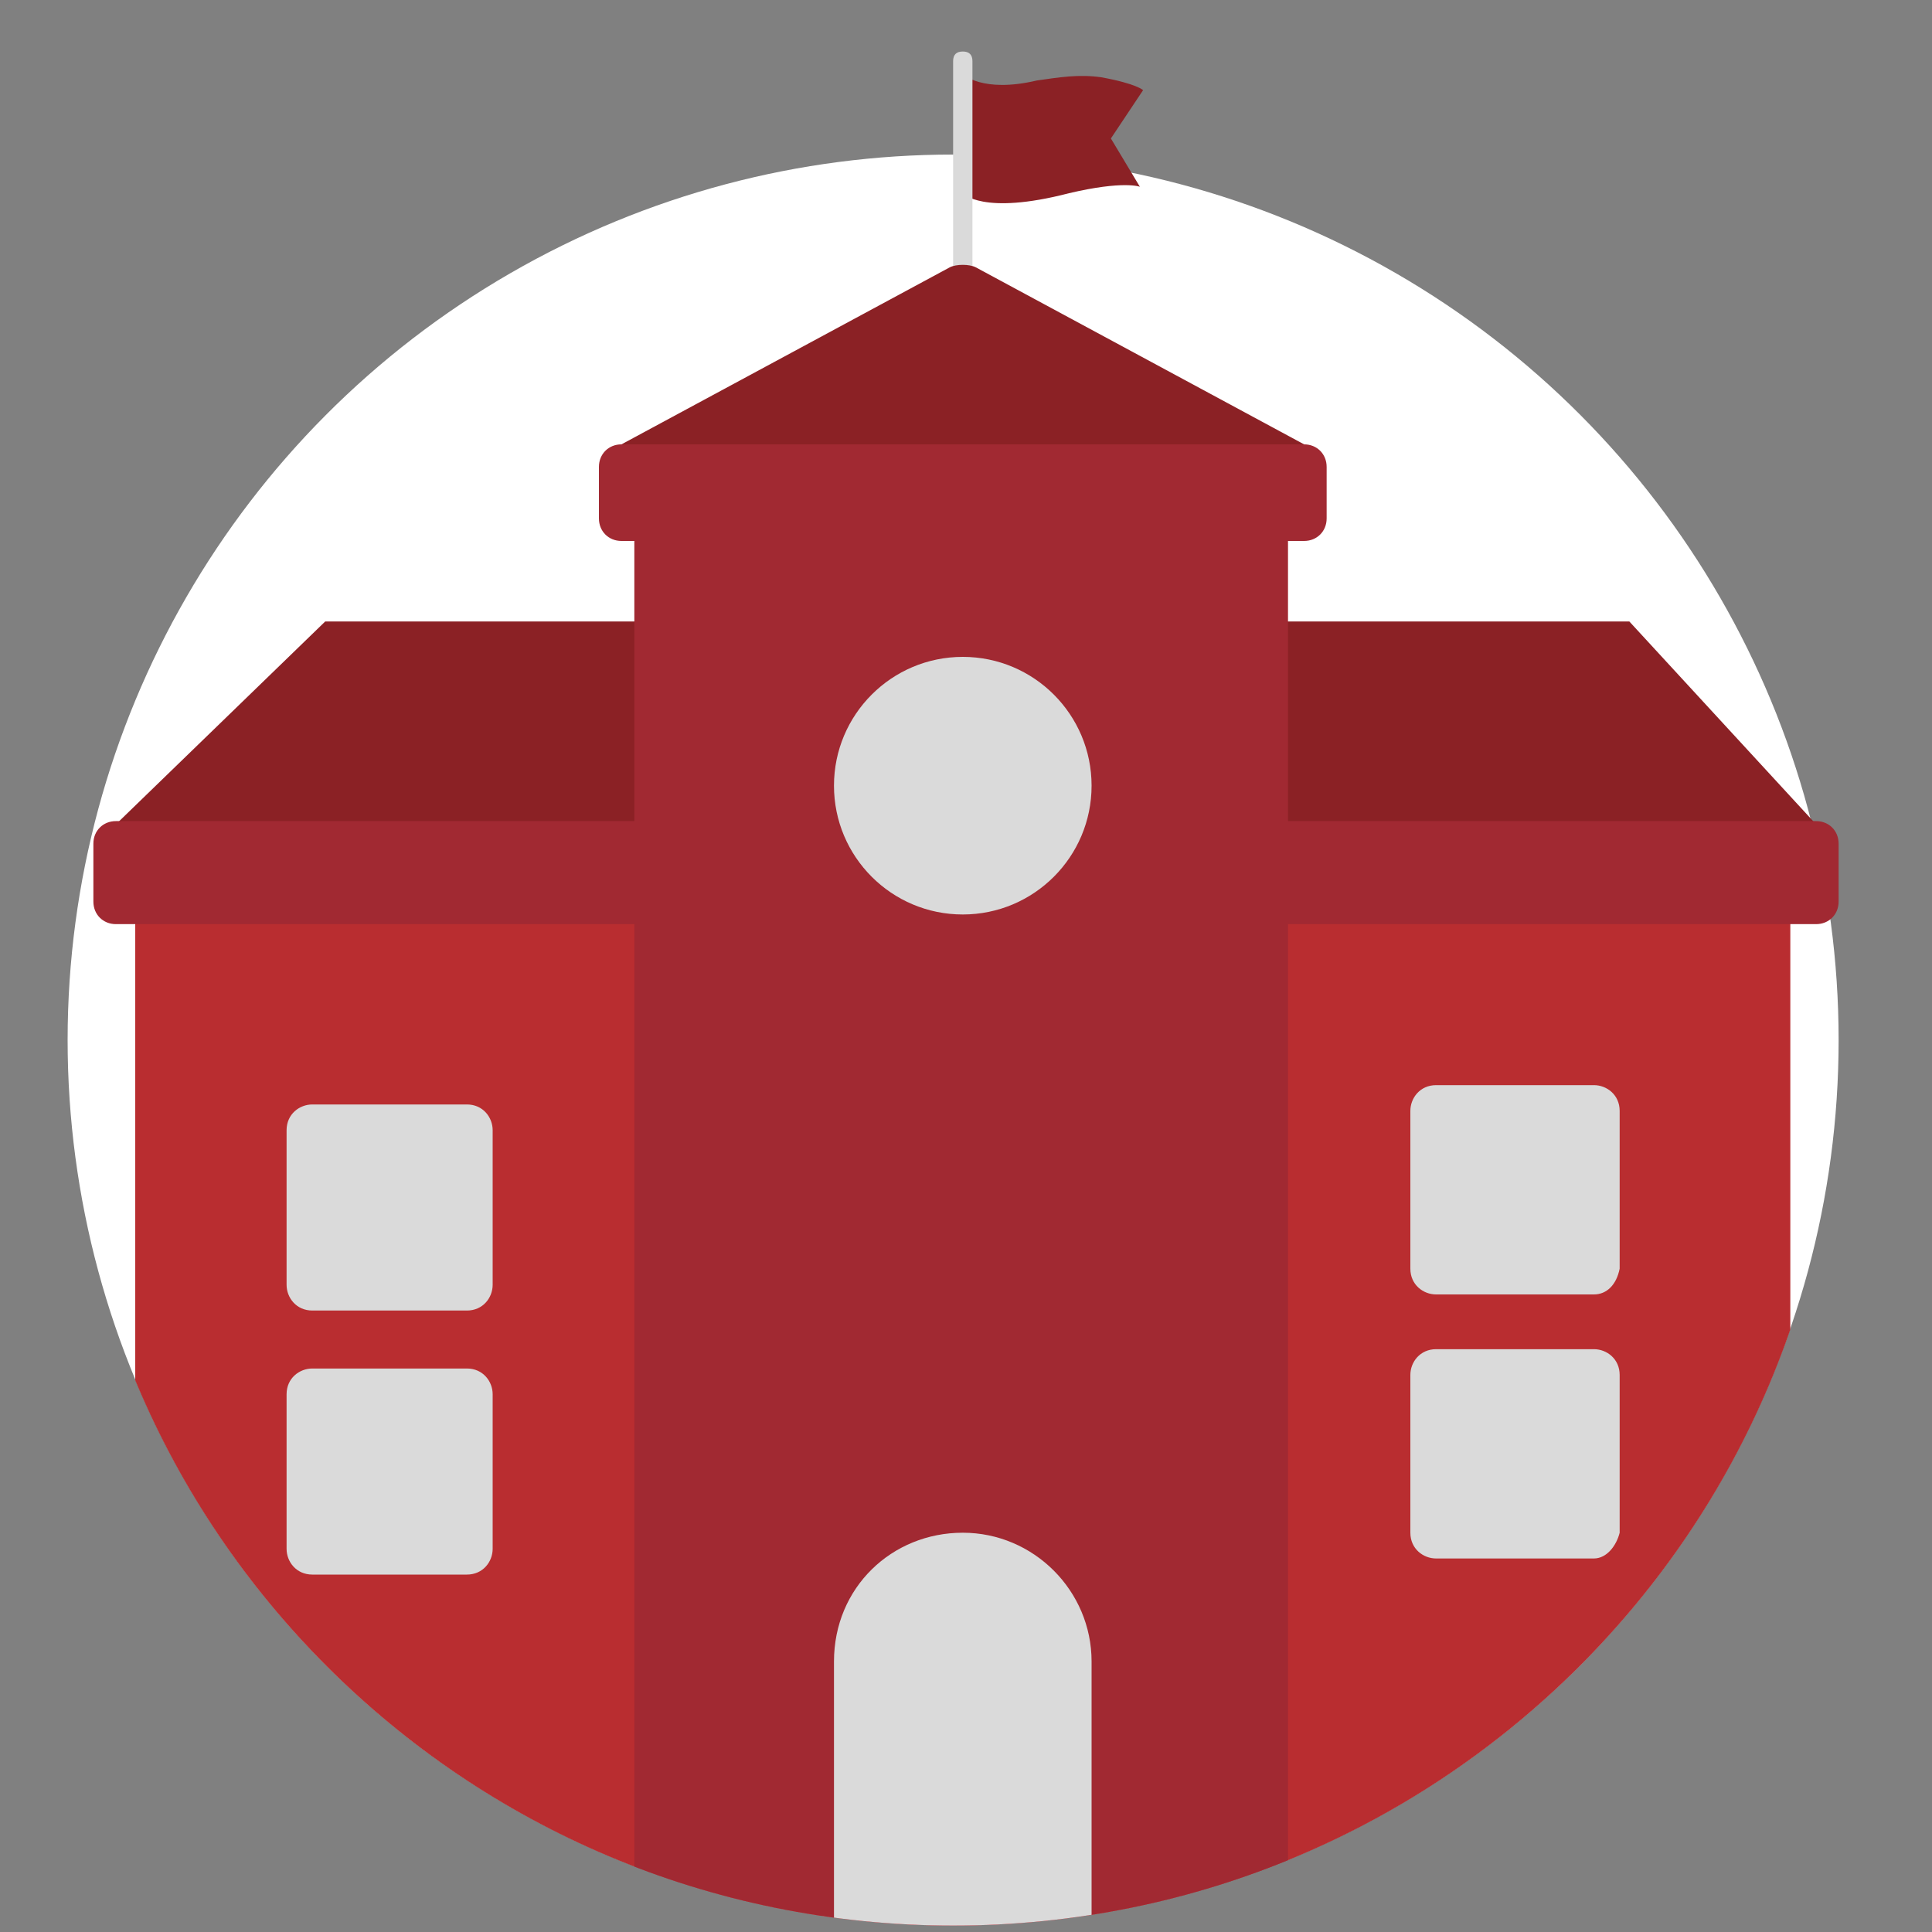
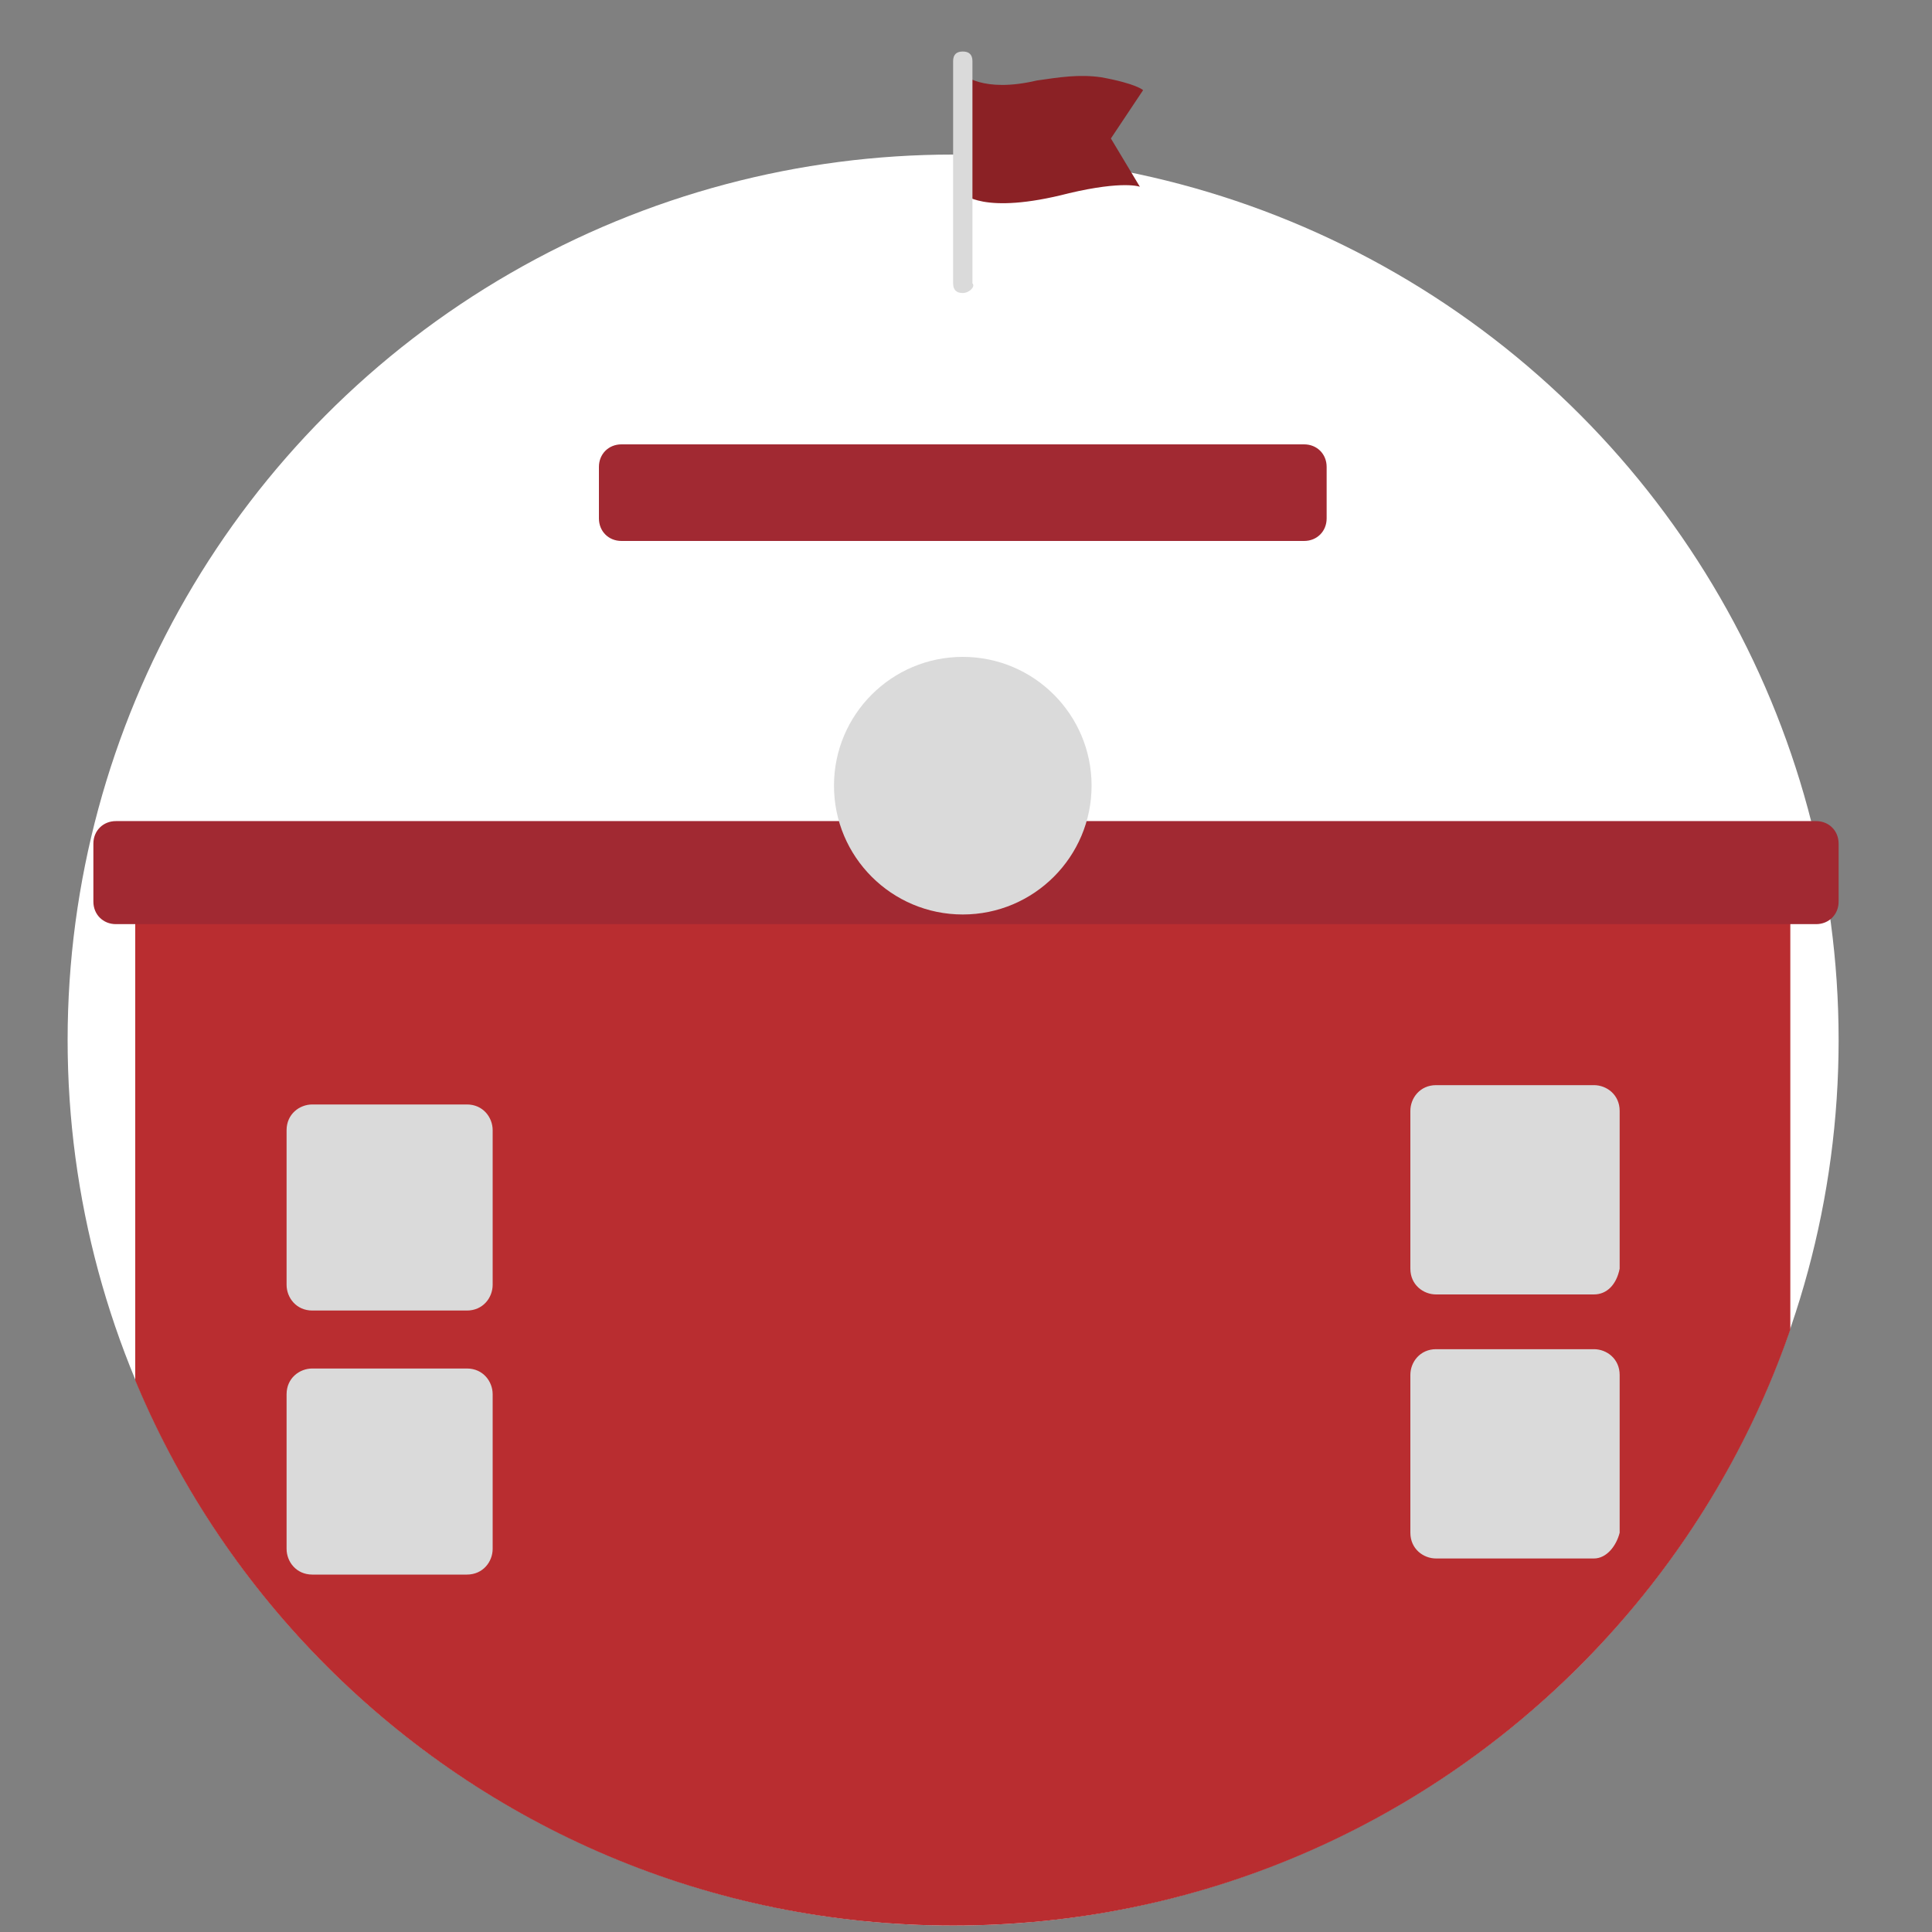
<svg xmlns="http://www.w3.org/2000/svg" xmlns:xlink="http://www.w3.org/1999/xlink" id="Layer_1" x="0px" y="0px" viewBox="0 0 60 60" style="enable-background:new 0 0 60 60;" xml:space="preserve">
  <rect x="0" y="0" width="60" height="60" fill="#808080" stroke="none" />
  <style type="text/css"> .st0{clip-path:url(#SVGID_2_);fill:#FFFFFF;} .st1{clip-path:url(#SVGID_4_);fill:#8B2125;} .st2{clip-path:url(#SVGID_6_);fill:#DADADA;} .st3{clip-path:url(#SVGID_8_);fill:#8B2125;} .st4{clip-path:url(#SVGID_10_);fill:#B92D30;} .st5{clip-path:url(#SVGID_12_);fill:#A12932;} .st6{clip-path:url(#SVGID_14_);} .st7{fill:#A12932;} .st8{clip-path:url(#SVGID_16_);fill:#A12932;} .st9{clip-path:url(#SVGID_18_);fill:#8B2125;} .st10{clip-path:url(#SVGID_20_);fill:#DADADA;} .st11{clip-path:url(#SVGID_22_);fill:#DADADA;} .st12{clip-path:url(#SVGID_24_);fill:#DADADA;} .st13{clip-path:url(#SVGID_26_);fill:#DADADA;} .st14{clip-path:url(#SVGID_28_);fill:#DADADA;} .st15{clip-path:url(#SVGID_30_);fill:#DADADA;} .st16{fill:#DADADA;} </style>
  <title>samenwerking-gemeenten</title>
  <g>
    <g>
      <defs>
        <path id="SVGID_1_" d="M57.1,32.3c0,15.2-12.3,27.5-27.5,27.5S2.1,47.5,2.1,32.3c0-0.7-2.8-1.4-2.8-2.1c0.2-2.4,0.7-4.6,1.4-6.8 C4,13.7,14.9,4.6,25.7,3.2C27,3,28.3,0.5,29.6,0.5c2.5,0,5,0,7.6,0.7C47.2,3.5,57,14.8,60,23.3c0.8,2.3,1.3,4.7,1.5,7.2 C61.5,31.1,57.1,31.7,57.1,32.3z" />
      </defs>
      <clipPath id="SVGID_2_">
        <use xlink:href="#SVGID_1_" style="overflow:visible;" />
      </clipPath>
      <circle class="st0" cx="29.6" cy="32.3" r="27.5" />
    </g>
    <g>
      <defs>
        <path id="SVGID_3_" d="M57.1,32.3c0,15.2-12.3,27.5-27.5,27.5S2.1,47.5,2.1,32.3c0-0.7-2.8-1.4-2.8-2.1c0.2-2.4,0.7-4.6,1.4-6.8 C4,13.7,14.9,4.6,25.7,3.2C27,3,28.3,0.5,29.6,0.5c2.5,0,5,0,7.6,0.7C47.2,3.5,57,14.8,60,23.3c0.8,2.3,1.3,4.7,1.5,7.2 C61.5,31.1,57.1,31.7,57.1,32.3z" />
      </defs>
      <clipPath id="SVGID_4_">
        <use xlink:href="#SVGID_3_" style="overflow:visible;" />
      </clipPath>
      <path class="st1" d="M35.4,5.8c0,0-0.5-0.2-2.2,0.2c-2.7,0.7-3.3,0-3.3,0V2.3c0,0,0.6,0.6,2.3,0.2c0.7-0.1,1.3-0.2,2-0.1 c1.1,0.2,1.3,0.4,1.3,0.4l-1,1.5L35.4,5.8z" />
    </g>
    <g>
      <defs>
        <path id="SVGID_5_" d="M57.1,32.3c0,15.2-12.3,27.5-27.5,27.5S2.1,47.5,2.1,32.3c0-0.7-2.8-1.4-2.8-2.1c0.2-2.4,0.7-4.6,1.4-6.8 C4,13.7,14.9,4.6,25.7,3.2C27,3,28.3,0.5,29.6,0.5c2.5,0,5,0,7.6,0.7C47.2,3.5,57,14.8,60,23.3c0.8,2.3,1.3,4.7,1.5,7.2 C61.5,31.1,57.1,31.7,57.1,32.3z" />
      </defs>
      <clipPath id="SVGID_6_">
        <use xlink:href="#SVGID_5_" style="overflow:visible;" />
      </clipPath>
      <path class="st2" d="M29.9,9.1c-0.2,0-0.3-0.1-0.3-0.3V1.9c0-0.2,0.1-0.3,0.3-0.3c0.2,0,0.3,0.1,0.3,0.3v6.9 C30.3,8.9,30.1,9.1,29.9,9.1z" />
    </g>
    <g>
      <defs>
        <path id="SVGID_7_" d="M57.1,32.3c0,15.2-12.3,27.5-27.5,27.5S2.1,47.5,2.1,32.3c0-0.7-2.8-1.4-2.8-2.1c0.2-2.4,0.7-4.6,1.4-6.8 C4,13.7,14.9,4.6,25.7,3.2C27,3,28.3,0.5,29.6,0.5c2.5,0,5,0,7.6,0.7C47.2,3.5,57,14.8,60,23.3c0.8,2.3,1.3,4.7,1.5,7.2 C61.5,31.1,57.1,31.7,57.1,32.3z" />
      </defs>
      <clipPath id="SVGID_8_">
        <use xlink:href="#SVGID_7_" style="overflow:visible;" />
      </clipPath>
-       <polyline class="st3" points="3.6,25.6 10.1,19.3 50.6,19.3 56.4,25.6 " />
    </g>
    <g>
      <defs>
        <path id="SVGID_9_" d="M57.1,32.3c0,15.2-12.3,27.5-27.5,27.5S2.1,47.5,2.1,32.3c0-0.7-2.8-1.4-2.8-2.1c0.2-2.4,0.7-4.6,1.4-6.8 C4,13.7,14.9,4.6,25.7,3.2C27,3,28.3,0.5,29.6,0.5c2.5,0,5,0,7.6,0.7C47.2,3.5,57,14.8,60,23.3c0.8,2.3,1.3,4.7,1.5,7.2 C61.5,31.1,57.1,31.7,57.1,32.3z" />
      </defs>
      <clipPath id="SVGID_10_">
        <use xlink:href="#SVGID_9_" style="overflow:visible;" />
      </clipPath>
      <rect x="4.2" y="28.1" class="st4" width="51.4" height="31.9" />
    </g>
    <g>
      <defs>
-         <path id="SVGID_11_" d="M57.1,32.3c0,15.2-12.3,27.5-27.5,27.5S2.1,47.5,2.1,32.3c0-0.7-2.8-1.4-2.8-2.1c0.2-2.4,0.7-4.6,1.4-6.8 C4,13.7,14.9,4.6,25.7,3.2C27,3,28.3,0.5,29.6,0.5c2.5,0,5,0,7.6,0.7C47.2,3.5,57,14.8,60,23.3c0.8,2.3,1.3,4.7,1.5,7.2 C61.5,31.1,57.1,31.7,57.1,32.3z" />
-       </defs>
+         </defs>
      <clipPath id="SVGID_12_">
        <use xlink:href="#SVGID_11_" style="overflow:visible;" />
      </clipPath>
-       <rect x="19.7" y="16.6" class="st5" width="20.3" height="43.3" />
    </g>
    <g>
      <defs>
        <path id="SVGID_13_" d="M57.1,32.3c0,15.2-12.3,27.5-27.5,27.5S2.1,47.5,2.1,32.3c0-0.7-2.8-1.4-2.8-2.1c0.2-2.4,0.7-4.6,1.4-6.8 C4,13.7,14.9,4.6,25.7,3.2C27,3,28.3,0.5,29.6,0.5c2.5,0,5,0,7.6,0.7C47.2,3.5,57,14.8,60,23.3c0.8,2.3,1.3,4.7,1.5,7.2 C61.5,31.1,57.1,31.7,57.1,32.3z" />
      </defs>
      <clipPath id="SVGID_14_">
        <use xlink:href="#SVGID_13_" style="overflow:visible;" />
      </clipPath>
      <g class="st6">
        <path class="st7" d="M40.5,16.8H19.3c-0.4,0-0.7-0.3-0.7-0.7v-1.6c0-0.4,0.3-0.7,0.7-0.7h21.2c0.4,0,0.7,0.3,0.7,0.7v1.6 C41.2,16.5,40.9,16.8,40.5,16.8z" />
      </g>
    </g>
    <g>
      <defs>
        <path id="SVGID_15_" d="M57.1,32.3c0,15.2-12.3,27.5-27.5,27.5S2.1,47.5,2.1,32.3c0-0.7-2.8-1.4-2.8-2.1c0.2-2.4,0.7-4.6,1.4-6.8 C4,13.7,14.9,4.6,25.7,3.2C27,3,28.3,0.5,29.6,0.5c2.5,0,5,0,7.6,0.7C47.2,3.5,57,14.8,60,23.3c0.8,2.3,1.3,4.7,1.5,7.2 C61.5,31.1,57.1,31.7,57.1,32.3z" />
      </defs>
      <clipPath id="SVGID_16_">
        <use xlink:href="#SVGID_15_" style="overflow:visible;" />
      </clipPath>
      <path class="st8" d="M56.4,28.7H3.6c-0.4,0-0.7-0.3-0.7-0.7v-1.8c0-0.4,0.3-0.7,0.7-0.7h52.8c0.4,0,0.7,0.3,0.7,0.7V28 C57.1,28.4,56.8,28.7,56.4,28.7z" />
    </g>
    <g>
      <defs>
-         <path id="SVGID_17_" d="M57.1,32.3c0,15.2-12.3,27.5-27.5,27.5S2.1,47.5,2.1,32.3c0-0.7-2.8-1.4-2.8-2.1c0.2-2.4,0.7-4.6,1.4-6.8 C4,13.7,14.9,4.6,25.7,3.2C27,3,28.3,0.5,29.6,0.5c2.5,0,5,0,7.6,0.7C47.2,3.5,57,14.8,60,23.3c0.8,2.3,1.3,4.7,1.5,7.2 C61.5,31.1,57.1,31.7,57.1,32.3z" />
-       </defs>
+         </defs>
      <clipPath id="SVGID_18_">
        <use xlink:href="#SVGID_17_" style="overflow:visible;" />
      </clipPath>
      <path class="st9" d="M40.5,13.8L30.3,8.3c-0.2-0.1-0.6-0.1-0.8,0l-10.2,5.5H40.5z" />
    </g>
    <g>
      <defs>
        <path id="SVGID_19_" d="M57.1,32.3c0,15.2-12.3,27.5-27.5,27.5S2.1,47.5,2.1,32.3c0-0.7-2.8-1.4-2.8-2.1c0.2-2.4,0.7-4.6,1.4-6.8 C4,13.7,14.9,4.6,25.7,3.2C27,3,28.3,0.5,29.6,0.5c2.5,0,5,0,7.6,0.7C47.2,3.5,57,14.8,60,23.3c0.8,2.3,1.3,4.7,1.5,7.2 C61.5,31.1,57.1,31.7,57.1,32.3z" />
      </defs>
      <clipPath id="SVGID_20_">
        <use xlink:href="#SVGID_19_" style="overflow:visible;" />
      </clipPath>
      <circle class="st10" cx="29.9" cy="24.4" r="4" />
    </g>
    <g>
      <defs>
-         <path id="SVGID_21_" d="M57.1,32.3c0,15.2-12.3,27.5-27.5,27.5S2.1,47.5,2.1,32.3c0-0.7-2.8-1.4-2.8-2.1c0.2-2.4,0.7-4.6,1.4-6.8 C4,13.7,14.9,4.6,25.7,3.2C27,3,28.3,0.5,29.6,0.5c2.5,0,5,0,7.6,0.7C47.2,3.5,57,14.8,60,23.3c0.8,2.3,1.3,4.7,1.5,7.2 C61.5,31.1,57.1,31.7,57.1,32.3z" />
-       </defs>
+         </defs>
      <clipPath id="SVGID_22_">
        <use xlink:href="#SVGID_21_" style="overflow:visible;" />
      </clipPath>
-       <path class="st11" d="M25.9,51.6c0-2.3,1.8-4,4-4c2.2,0,4,1.8,4,4v8.2h-8V51.6z" />
+       <path class="st11" d="M25.9,51.6c2.2,0,4,1.8,4,4v8.2h-8V51.6z" />
    </g>
    <g>
      <defs>
        <path id="SVGID_23_" d="M57.1,32.3c0,15.2-12.3,27.5-27.5,27.5S2.1,47.5,2.1,32.3c0-0.7-2.8-1.4-2.8-2.1c0.2-2.4,0.7-4.6,1.4-6.8 C4,13.7,14.9,4.6,25.7,3.2C27,3,28.3,0.5,29.6,0.5c2.5,0,5,0,7.6,0.7C47.2,3.5,57,14.8,60,23.3c0.8,2.3,1.3,4.7,1.5,7.2 C61.5,31.1,57.1,31.7,57.1,32.3z" />
      </defs>
      <clipPath id="SVGID_24_">
        <use xlink:href="#SVGID_23_" style="overflow:visible;" />
      </clipPath>
      <path class="st12" d="M14.5,40.7H9.7c-0.5,0-0.8-0.4-0.8-0.8v-4.8c0-0.5,0.4-0.8,0.8-0.8h4.8c0.5,0,0.8,0.4,0.8,0.8v4.8 C15.3,40.3,15,40.7,14.5,40.7z" />
    </g>
    <g>
      <defs>
        <path id="SVGID_25_" d="M57.1,32.3c0,15.2-12.3,27.5-27.5,27.5S2.1,47.5,2.1,32.3c0-0.7-2.8-1.4-2.8-2.1c0.2-2.4,0.7-4.6,1.4-6.8 C4,13.7,14.9,4.6,25.7,3.2C27,3,28.3,0.5,29.6,0.5c2.5,0,5,0,7.6,0.7C47.2,3.5,57,14.8,60,23.3c0.8,2.3,1.3,4.7,1.5,7.2 C61.5,31.1,57.1,31.7,57.1,32.3z" />
      </defs>
      <clipPath id="SVGID_26_">
        <use xlink:href="#SVGID_25_" style="overflow:visible;" />
      </clipPath>
      <path class="st13" d="M14.5,48.9H9.7c-0.5,0-0.8-0.4-0.8-0.8v-4.8c0-0.5,0.4-0.8,0.8-0.8h4.8c0.5,0,0.8,0.4,0.8,0.8v4.8 C15.3,48.5,15,48.9,14.5,48.9z" />
    </g>
    <g>
      <defs>
        <path id="SVGID_27_" d="M57.1,32.3c0,15.2-12.3,27.5-27.5,27.5S2.1,47.5,2.1,32.3c0-0.7-2.8-1.4-2.8-2.1c0.2-2.4,0.7-4.6,1.4-6.8 C4,13.7,14.9,4.6,25.7,3.2C27,3,28.3,0.5,29.6,0.5c2.5,0,5,0,7.6,0.7C47.2,3.5,57,14.8,60,23.3c0.8,2.3,1.3,4.7,1.5,7.2 C61.5,31.1,57.1,31.7,57.1,32.3z" />
      </defs>
      <clipPath id="SVGID_28_">
        <use xlink:href="#SVGID_27_" style="overflow:visible;" />
      </clipPath>
      <path class="st14" d="M49.5,40.2h-4.9c-0.4,0-0.8-0.3-0.8-0.8v-4.9c0-0.4,0.3-0.8,0.8-0.8h4.9c0.4,0,0.8,0.3,0.8,0.8v4.9 C50.2,39.9,49.9,40.2,49.5,40.2z" />
    </g>
    <g>
      <defs>
        <path id="SVGID_29_" d="M57.1,32.3c0,15.2-12.3,27.5-27.5,27.5S2.1,47.5,2.1,32.3c0-0.7-2.8-1.4-2.8-2.1c0.2-2.4,0.7-4.6,1.4-6.8 C4,13.7,14.9,4.6,25.7,3.2C27,3,28.3,0.5,29.6,0.5c2.5,0,5,0,7.6,0.7C47.2,3.5,57,14.8,60,23.3c0.8,2.3,1.3,4.7,1.5,7.2 C61.5,31.1,57.1,31.7,57.1,32.3z" />
      </defs>
      <clipPath id="SVGID_30_">
        <use xlink:href="#SVGID_29_" style="overflow:visible;" />
      </clipPath>
      <path class="st15" d="M49.5,48.4h-4.9c-0.4,0-0.8-0.3-0.8-0.8v-4.9c0-0.4,0.3-0.8,0.8-0.8h4.9c0.4,0,0.8,0.3,0.8,0.8v4.9 C50.2,48,49.9,48.4,49.5,48.4z" />
    </g>
  </g>
  <path class="st16" d="M55.6,23.3" />
  <path class="st16" d="M-5.2,23.3" />
</svg>